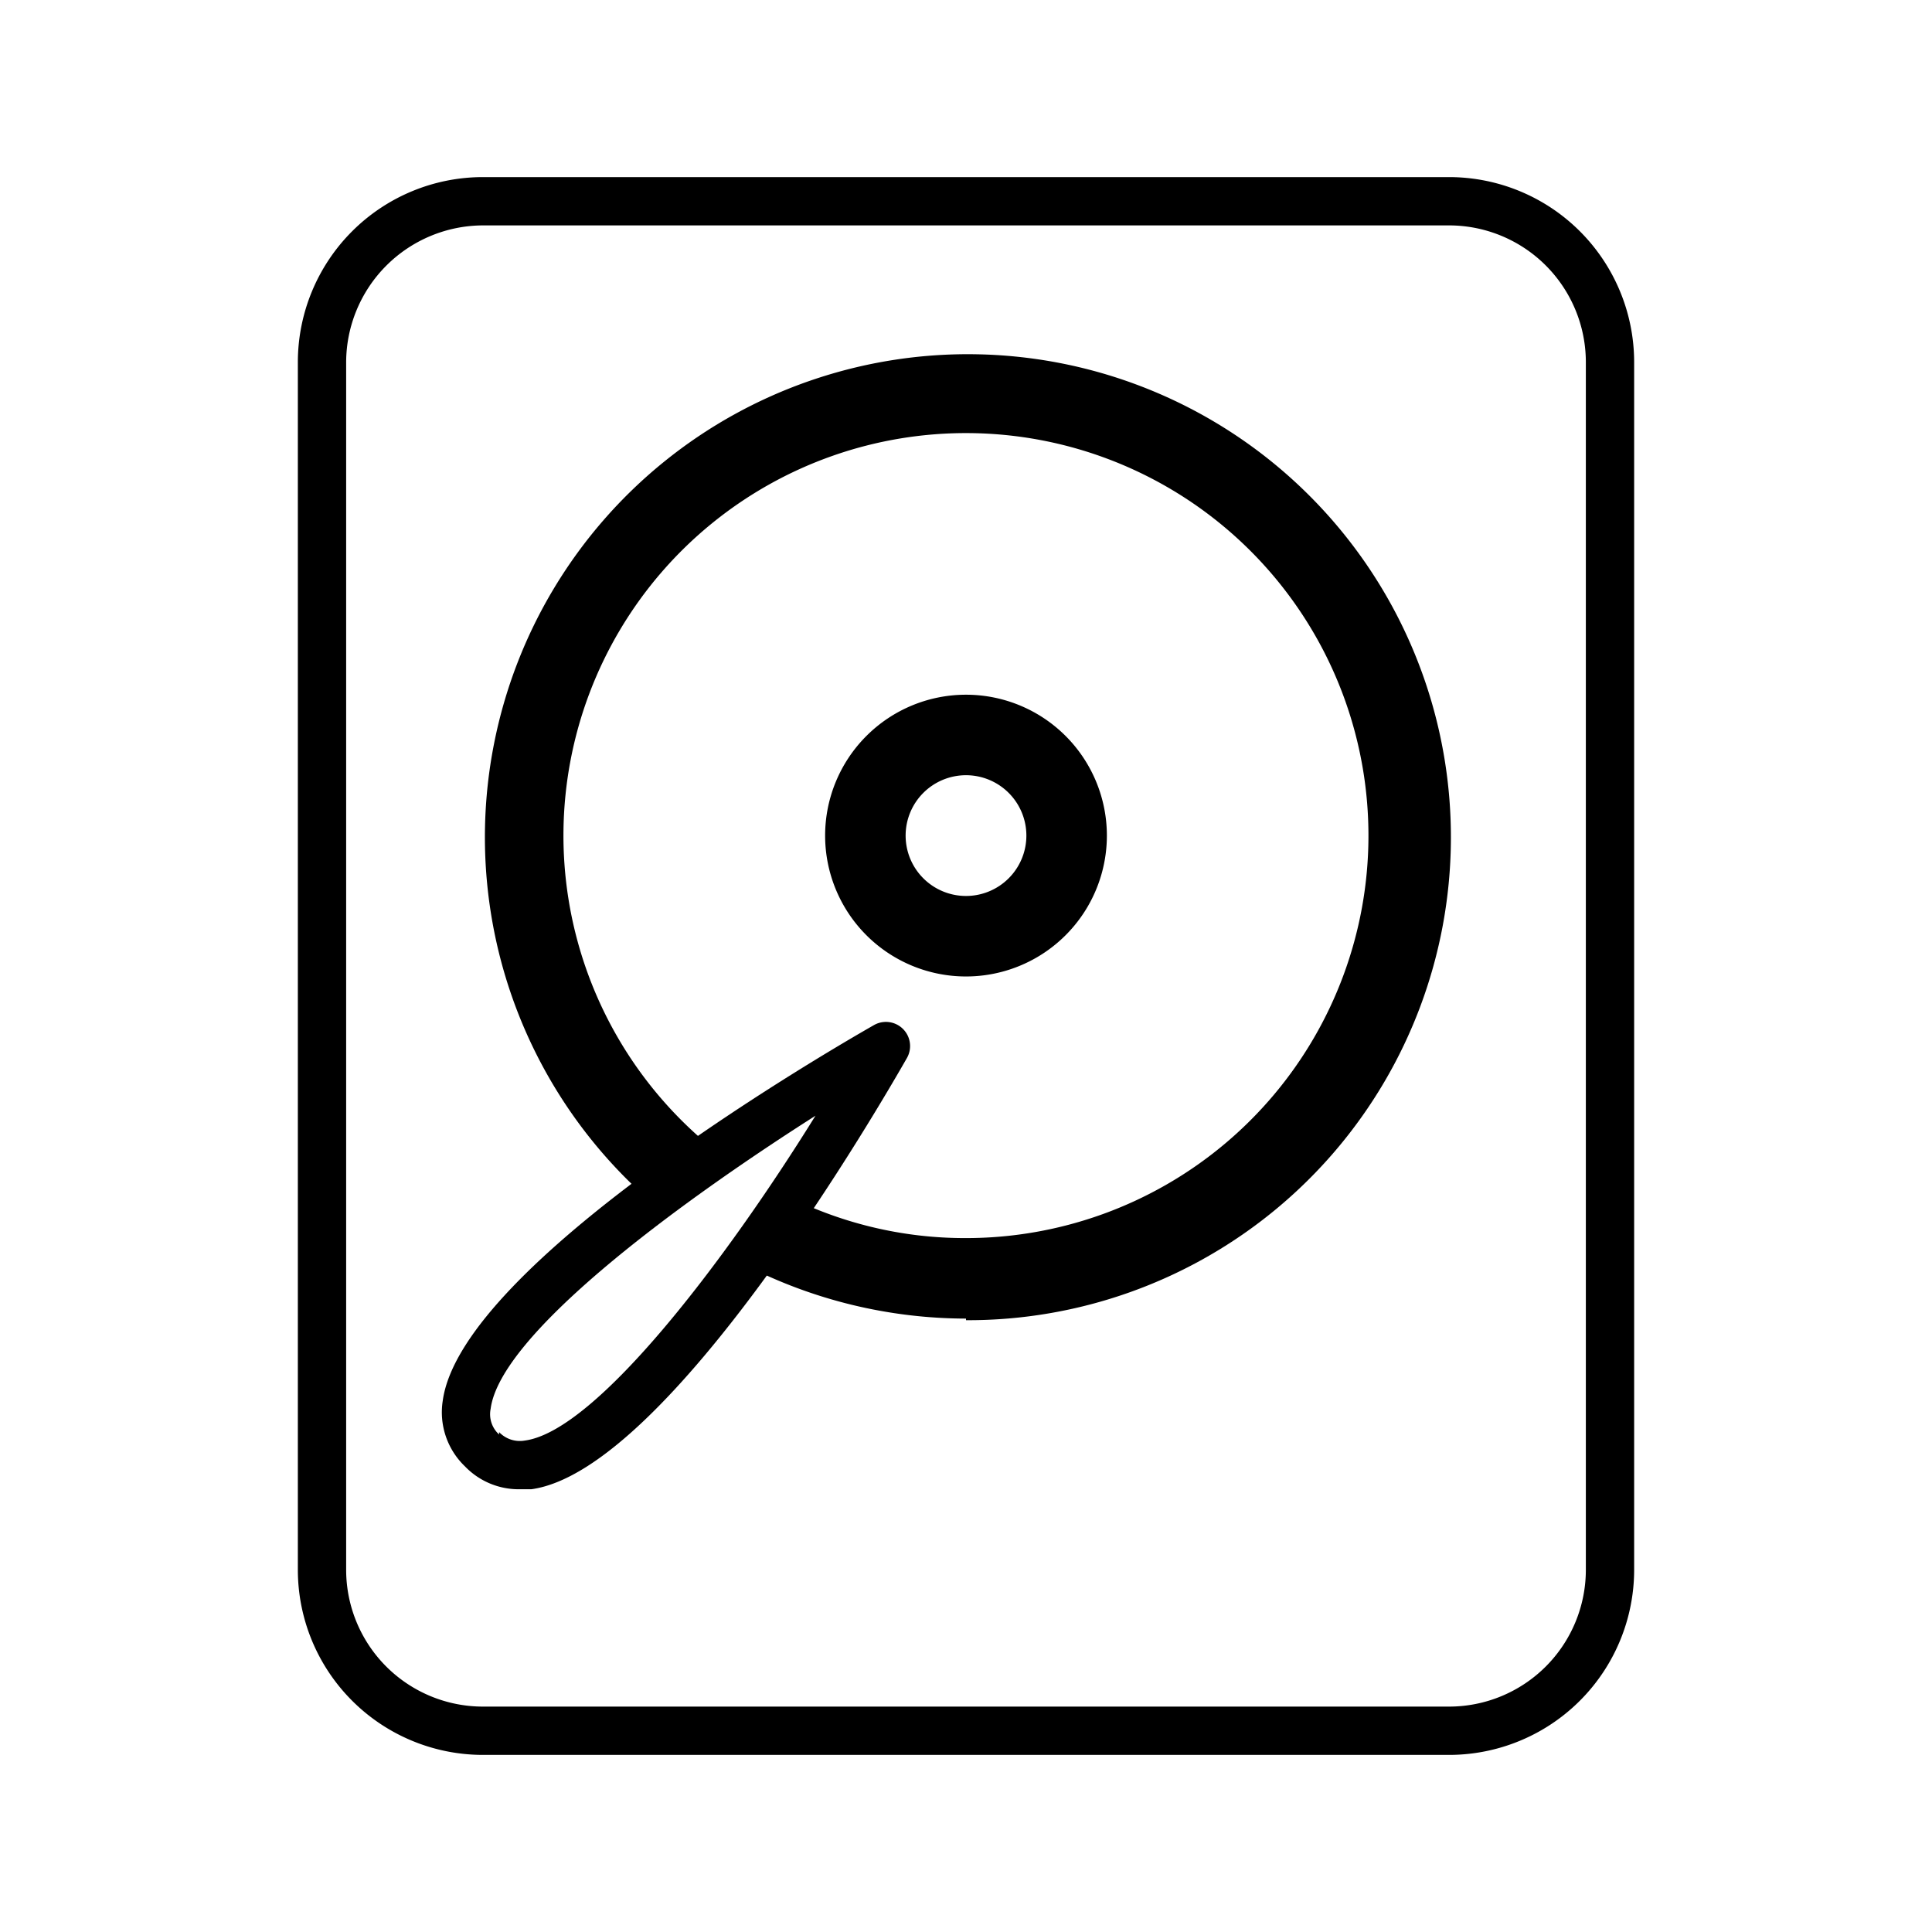
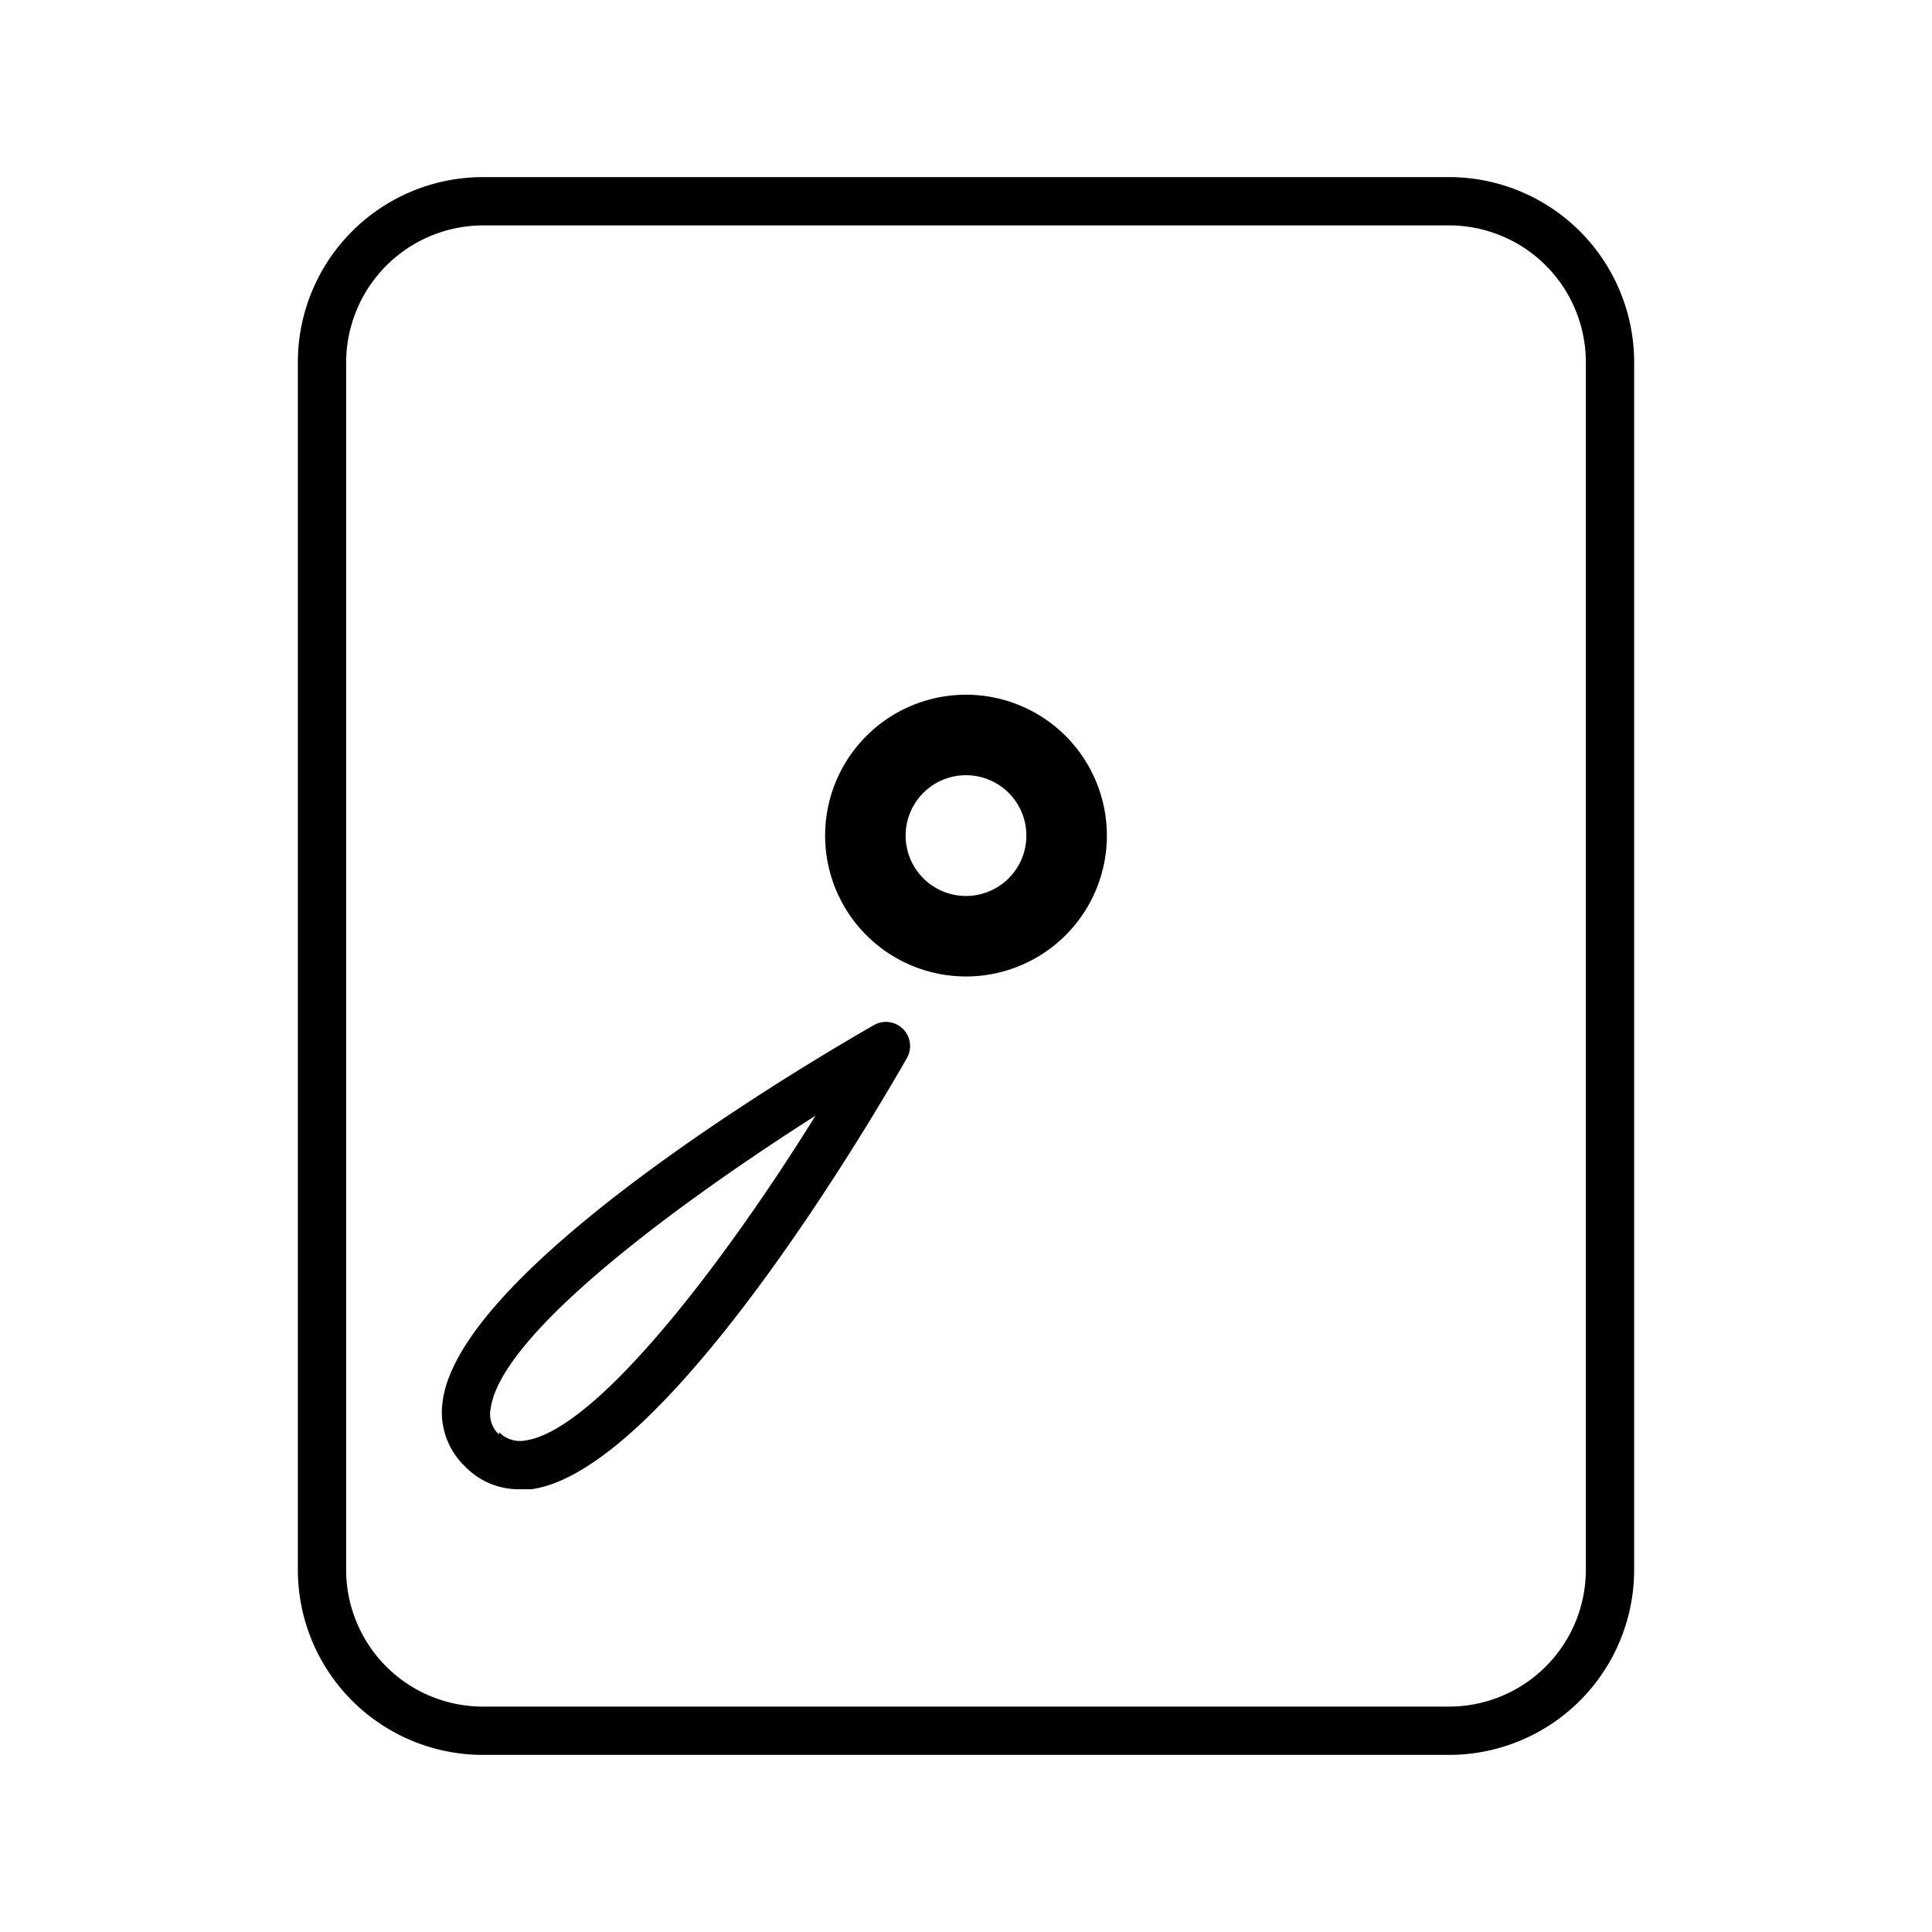
<svg xmlns="http://www.w3.org/2000/svg" id="layer" width="48" height="48" viewBox="0 0 48 48">
  <title>hdd-1</title>
  <path d="M36,43.6H12A4.6,4.6,0,0,1,7.4,39V9A4.6,4.6,0,0,1,12,4.4H36A4.6,4.6,0,0,1,40.6,9V39A4.6,4.6,0,0,1,36,43.6ZM12,5.6A3.41,3.41,0,0,0,8.6,9V39A3.4,3.4,0,0,0,12,42.4H36A3.4,3.4,0,0,0,39.4,39V9A3.4,3.4,0,0,0,36,5.6Z" />
-   <path d="M24,32.76a12.08,12.08,0,0,1-5.51-1.34l.92-1.78A9.85,9.85,0,0,0,24,30.76a10,10,0,1,0-6.57-2.46l-1.32,1.5a12,12,0,1,1,7.89,3Z" />
  <path d="M12.9,37a1.85,1.85,0,0,1-1.35-.57h0A1.86,1.86,0,0,1,11,34.8c.47-3.42,9.66-8.73,10.71-9.33a.6.6,0,0,1,.82.82c-.6,1.05-5.9,10.24-9.33,10.71Zm-.5-1.42a.71.71,0,0,0,.64.21c1.78-.24,5-4.49,7.22-8.07C16.68,30,12.43,33.18,12.19,35a.68.68,0,0,0,.21.64Z" />
  <path d="M24,24.26a3.5,3.5,0,1,1,3.5-3.5A3.5,3.5,0,0,1,24,24.26Zm0-5a1.5,1.5,0,1,0,1.5,1.5A1.5,1.5,0,0,0,24,19.26Z" />
</svg>